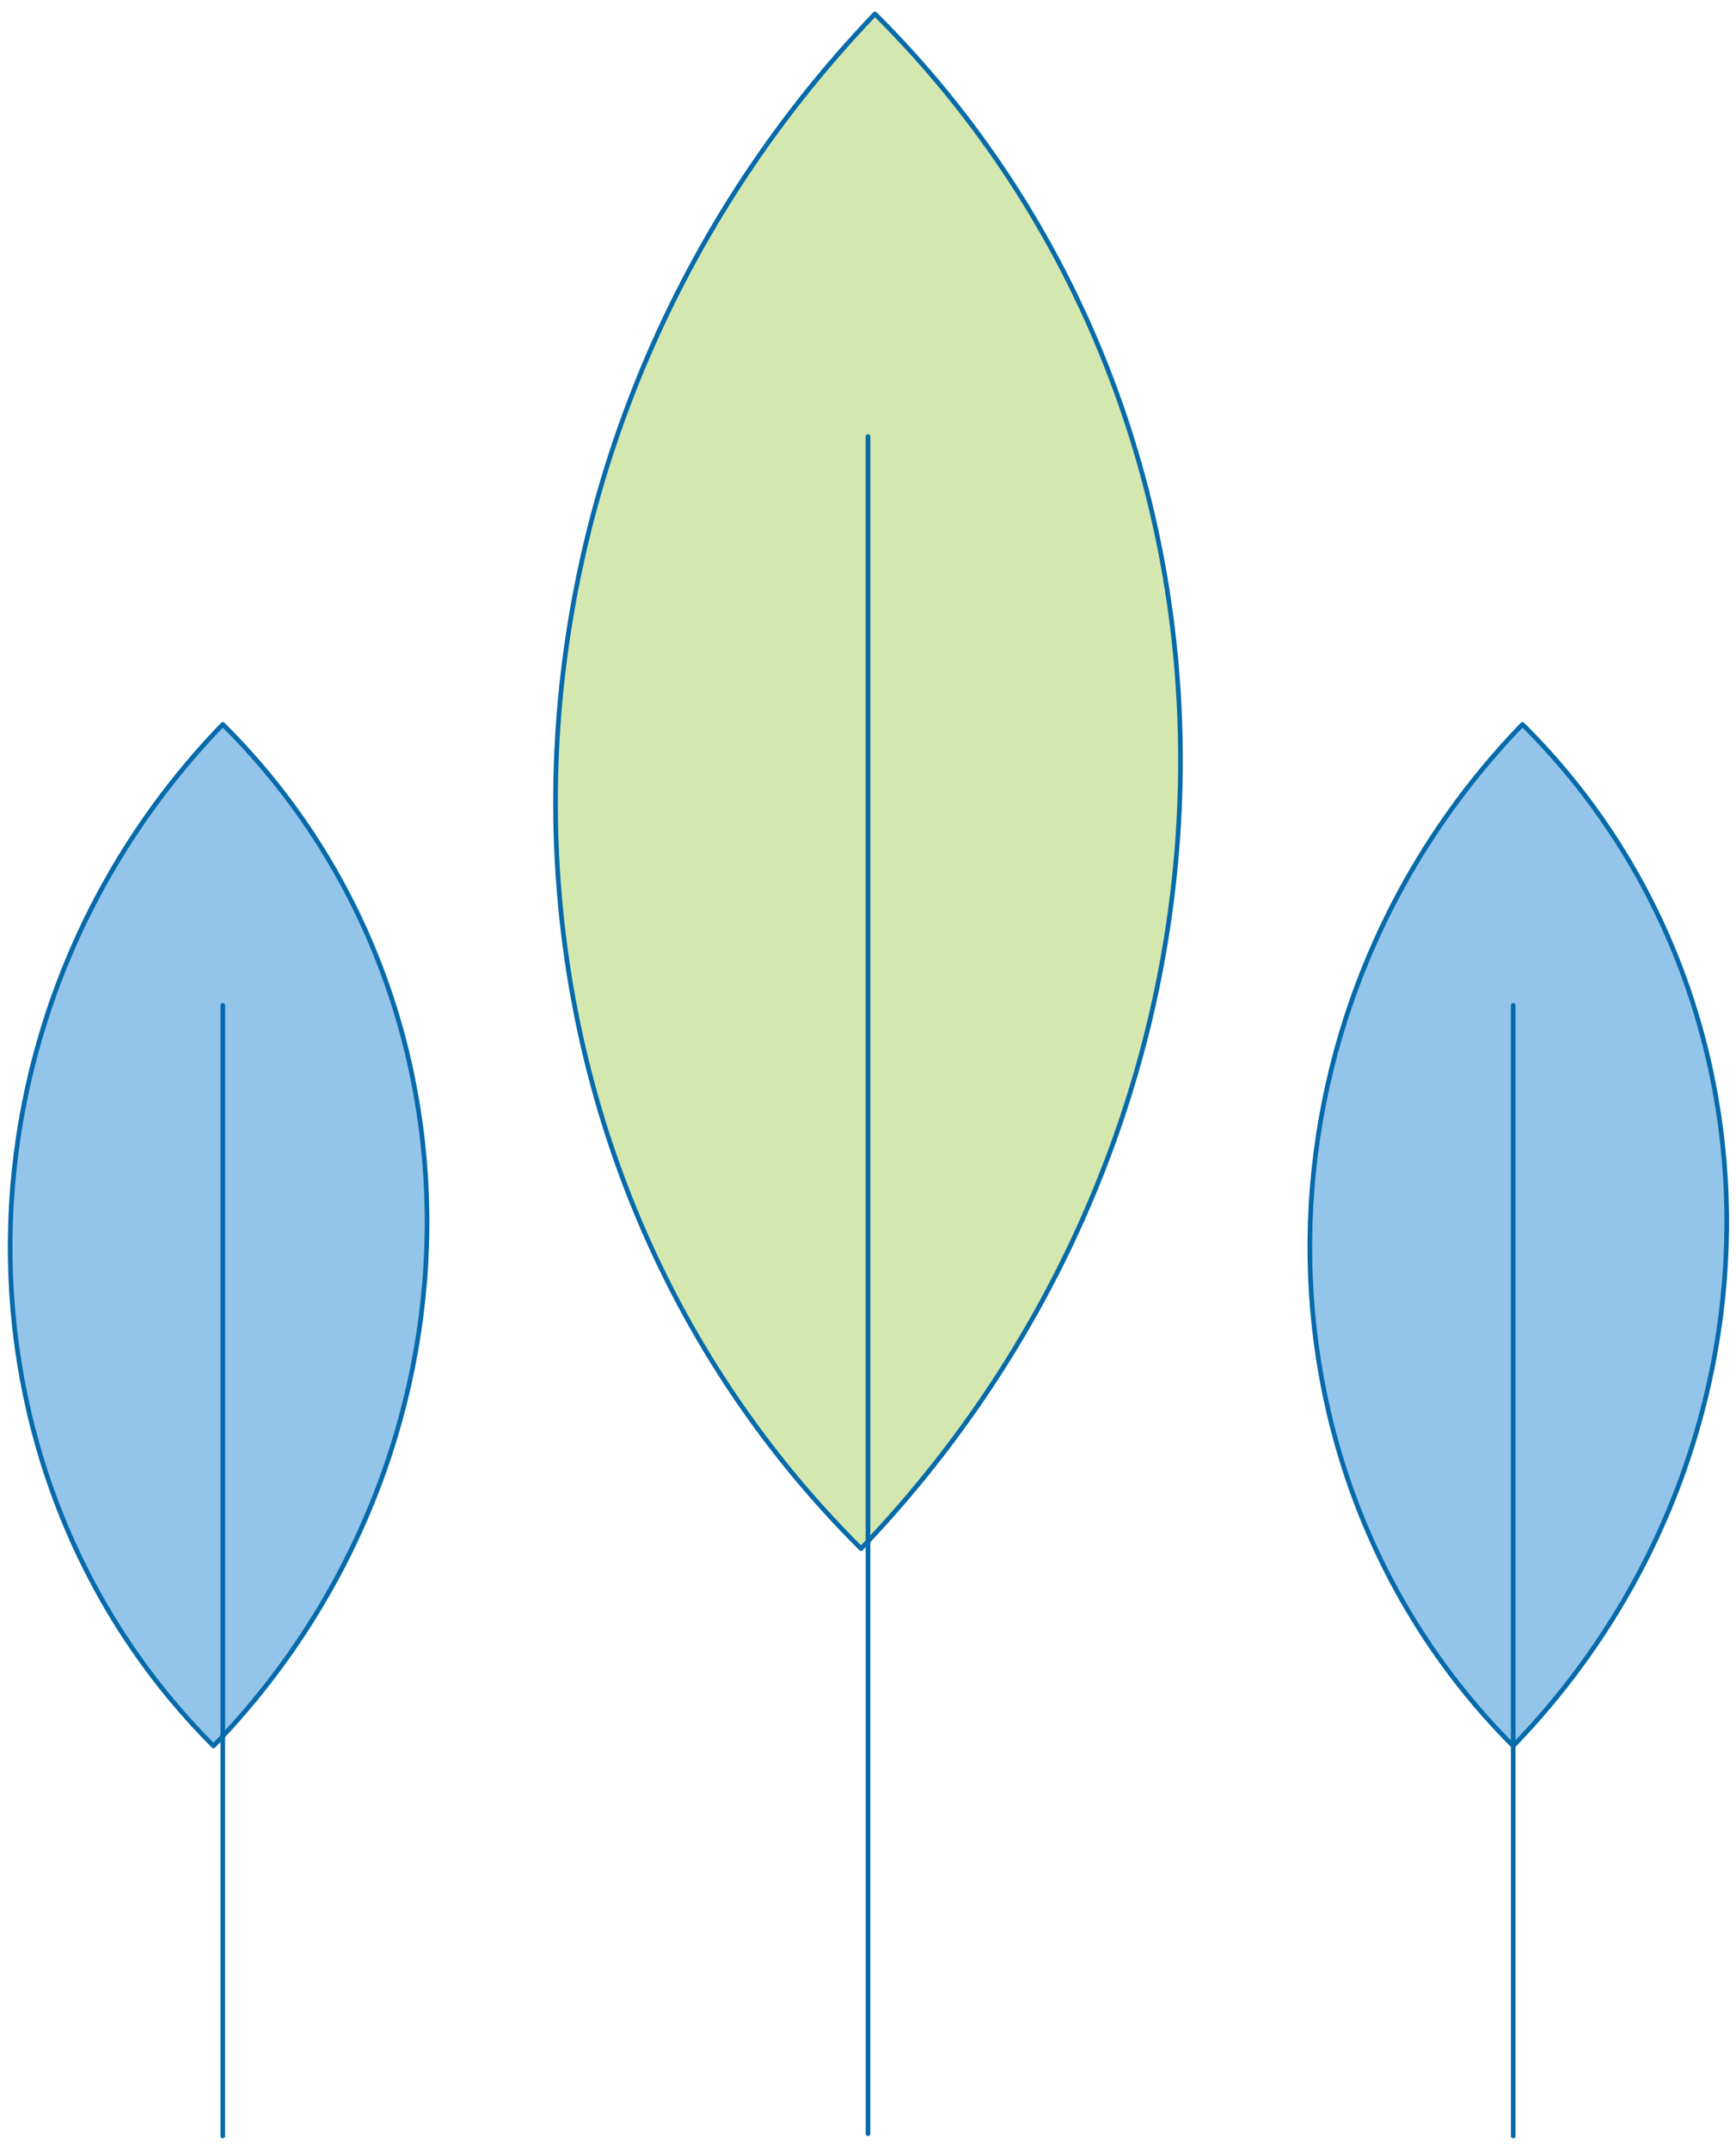
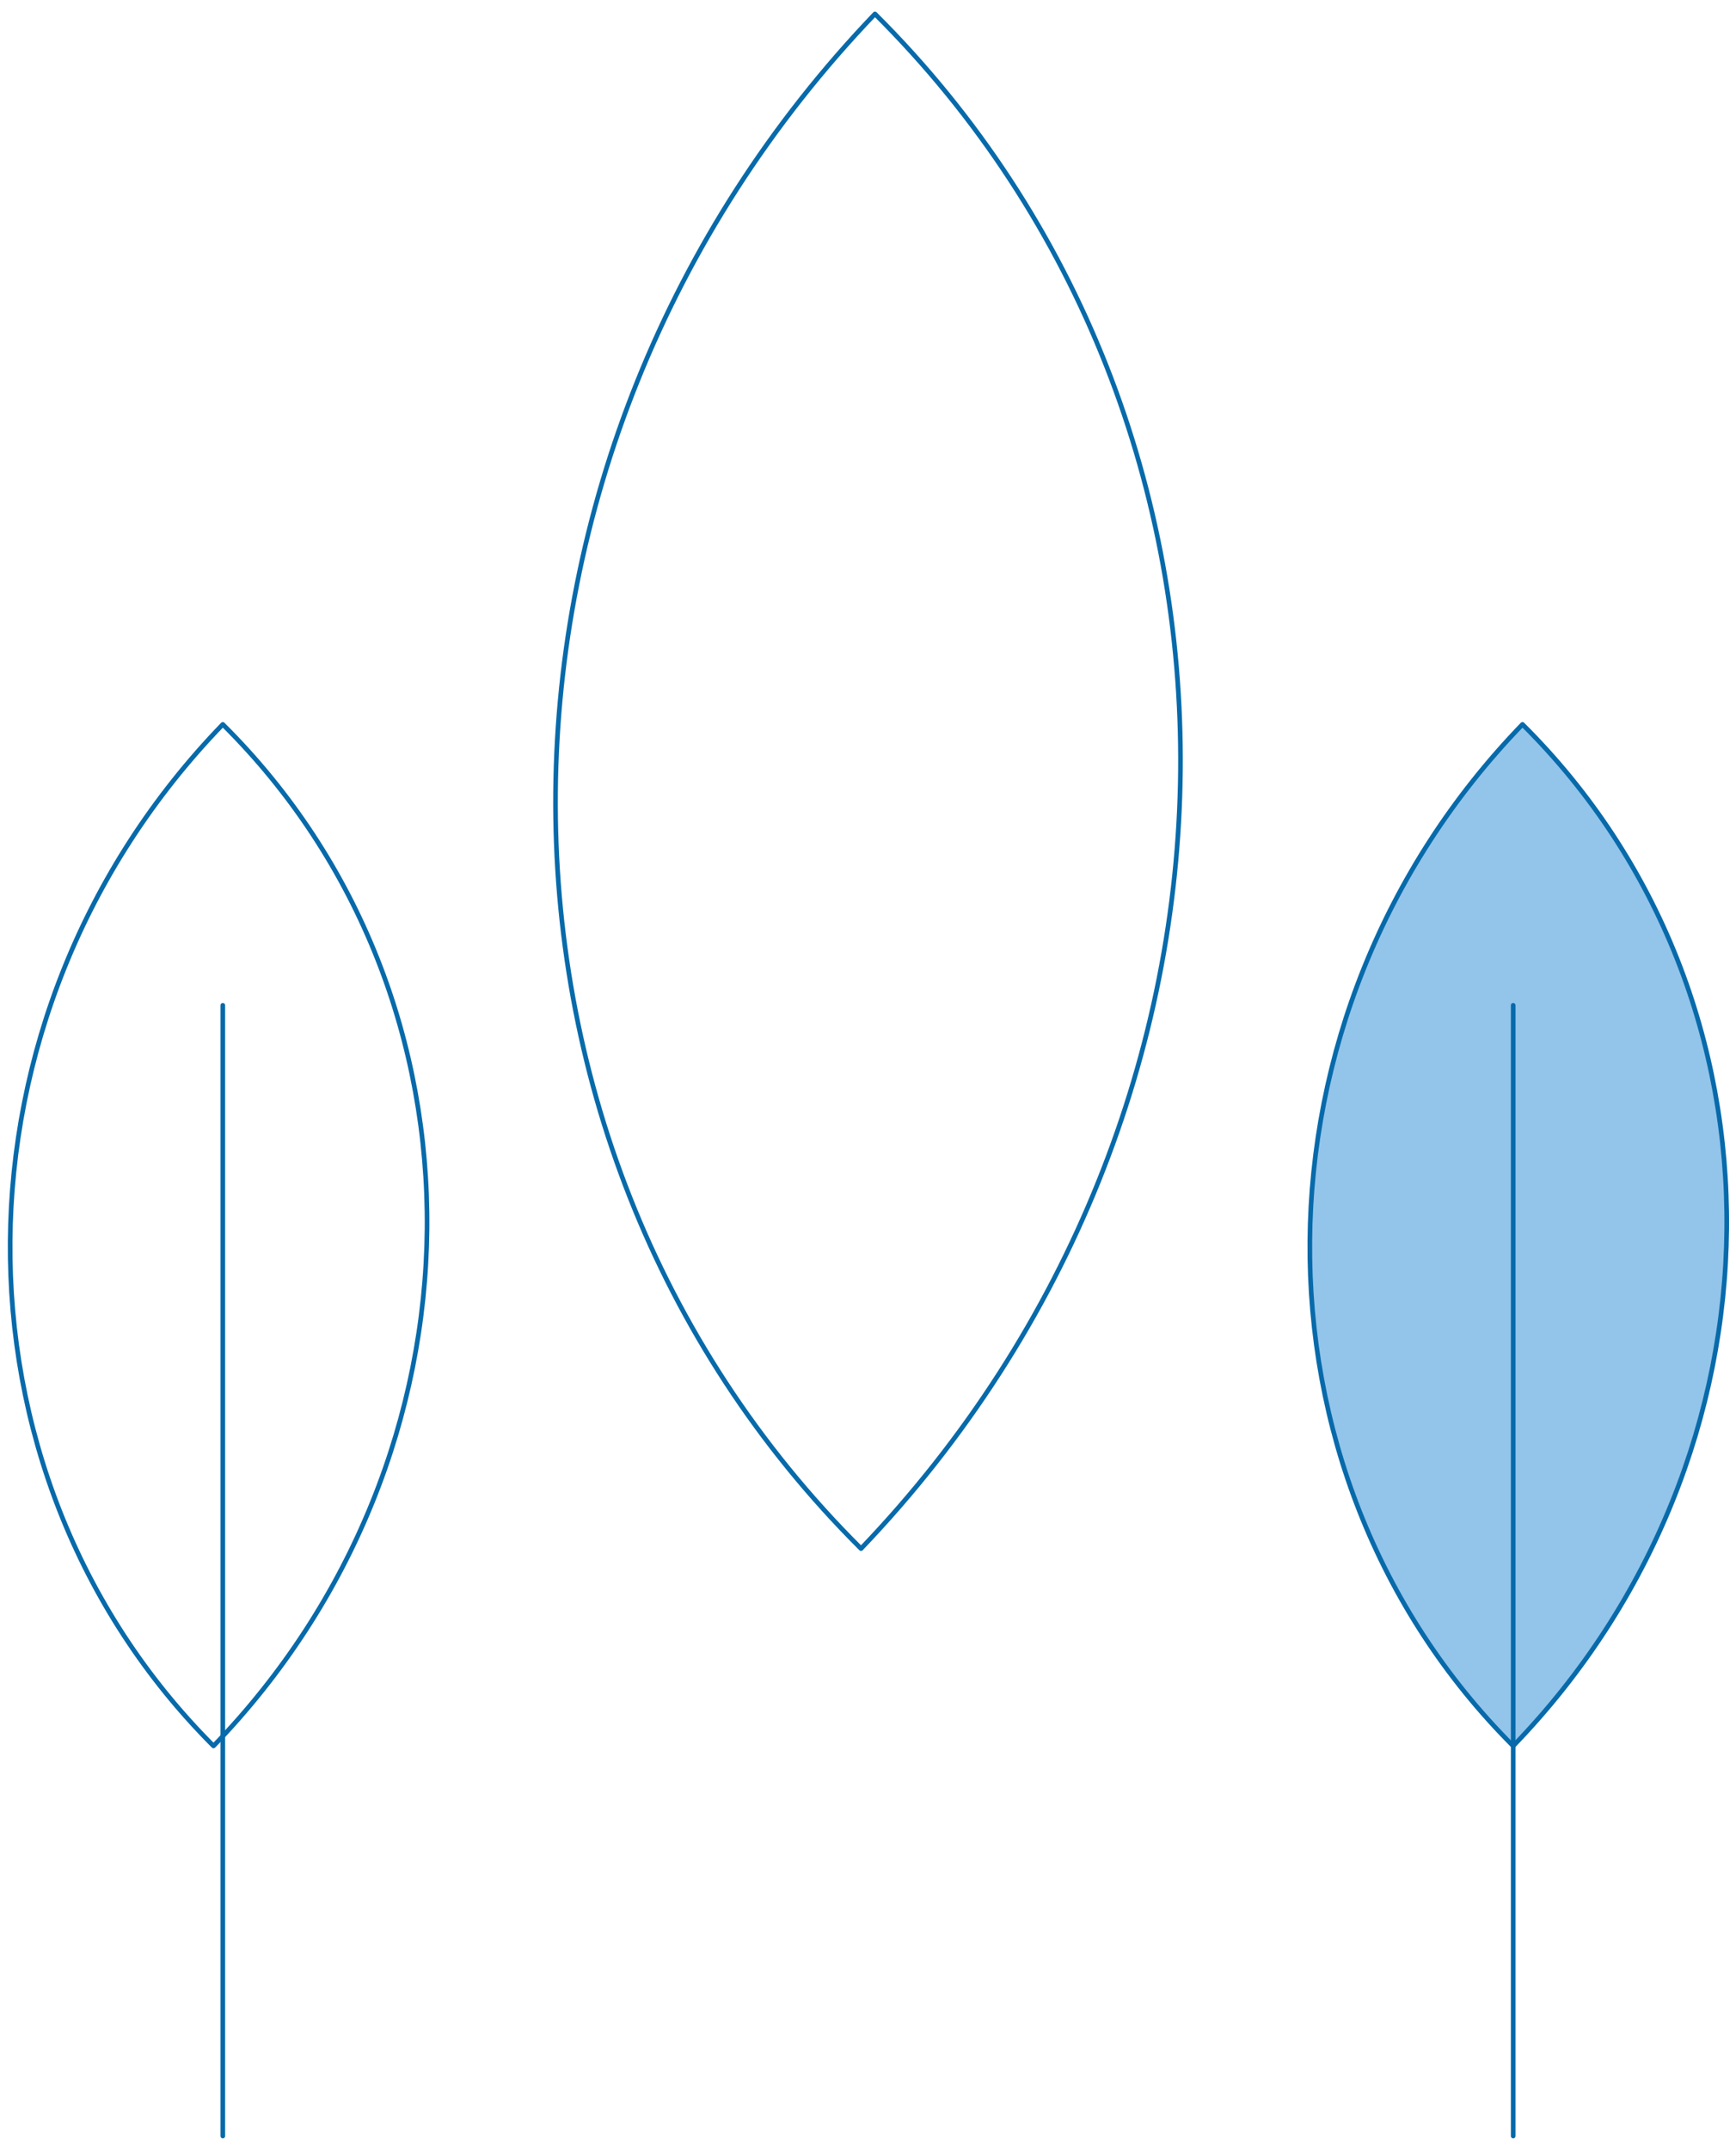
<svg xmlns="http://www.w3.org/2000/svg" version="1.1" id="Layer_1" x="0px" y="0px" viewBox="0 0 74.8 92.6" style="enable-background:new 0 0 74.8 92.6;" xml:space="preserve">
  <style type="text/css">
	.st0{fill:#D4E7AF;}
	.st1{fill:none;stroke:#076AAA;stroke-width:0.2;stroke-linecap:round;stroke-linejoin:round;stroke-miterlimit:10;}
	.st2{fill:#93C4EA;}
</style>
  <g>
-     <path class="st0" d="M37.1,66.7C19.3,49,19.6,19.5,37.7,0.6C55.5,18.3,55.2,47.8,37.1,66.7" />
    <path class="st1" d="M37.1,66.7C19.3,49,19.6,19.5,37.7,0.6C55.5,18.3,55.2,47.8,37.1,66.7z" />
-     <line class="st1" x1="37.4" y1="18.8" x2="37.4" y2="91.9" />
    <g>
      <path class="st2" d="M65.2,75.2c-11.8-11.8-11.7-31.5,0.4-44C77.5,43,77.3,62.7,65.2,75.2" />
      <path class="st1" d="M65.2,75.2c-11.8-11.8-11.7-31.5,0.4-44C77.5,43,77.3,62.7,65.2,75.2z" />
    </g>
    <line class="st1" x1="65.2" y1="43.3" x2="65.2" y2="92" />
    <g>
-       <path class="st2" d="M9.2,75.2c-11.8-11.8-11.7-31.5,0.4-44C21.5,43,21.3,62.7,9.2,75.2" />
      <path class="st1" d="M9.2,75.2c-11.8-11.8-11.7-31.5,0.4-44C21.5,43,21.3,62.7,9.2,75.2z" />
    </g>
    <line class="st1" x1="9.6" y1="43.3" x2="9.6" y2="92" />
  </g>
</svg>